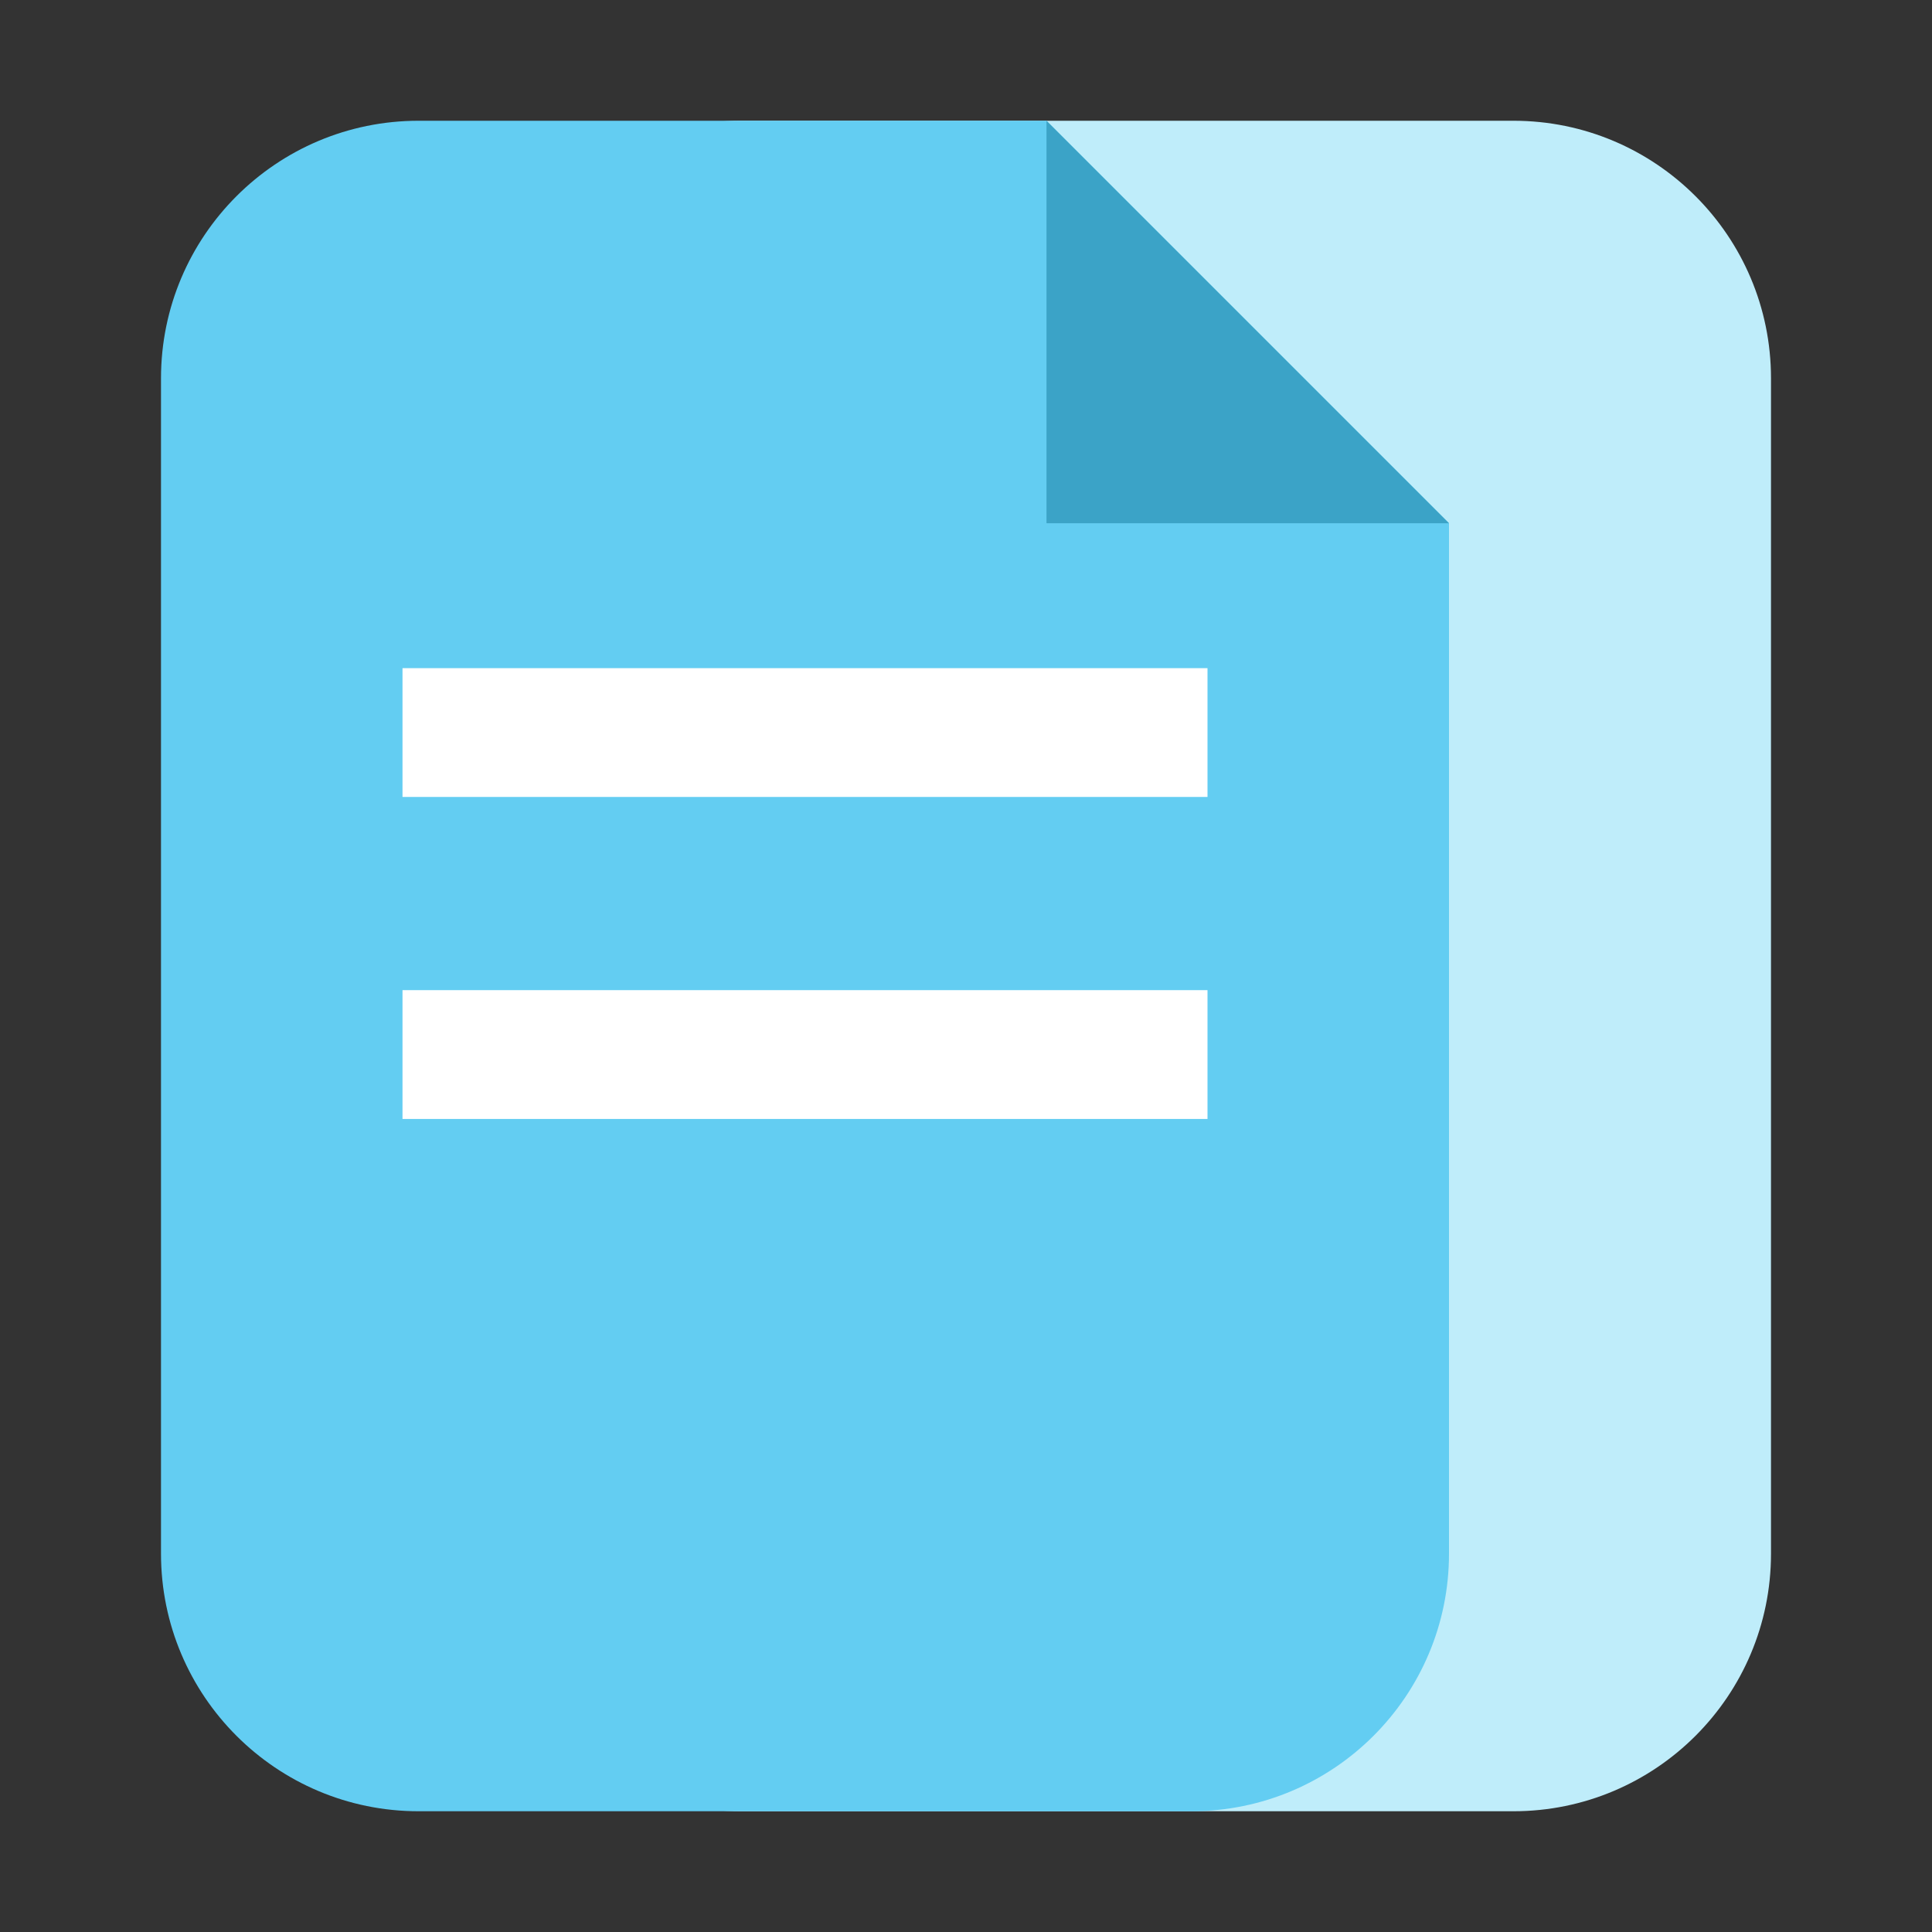
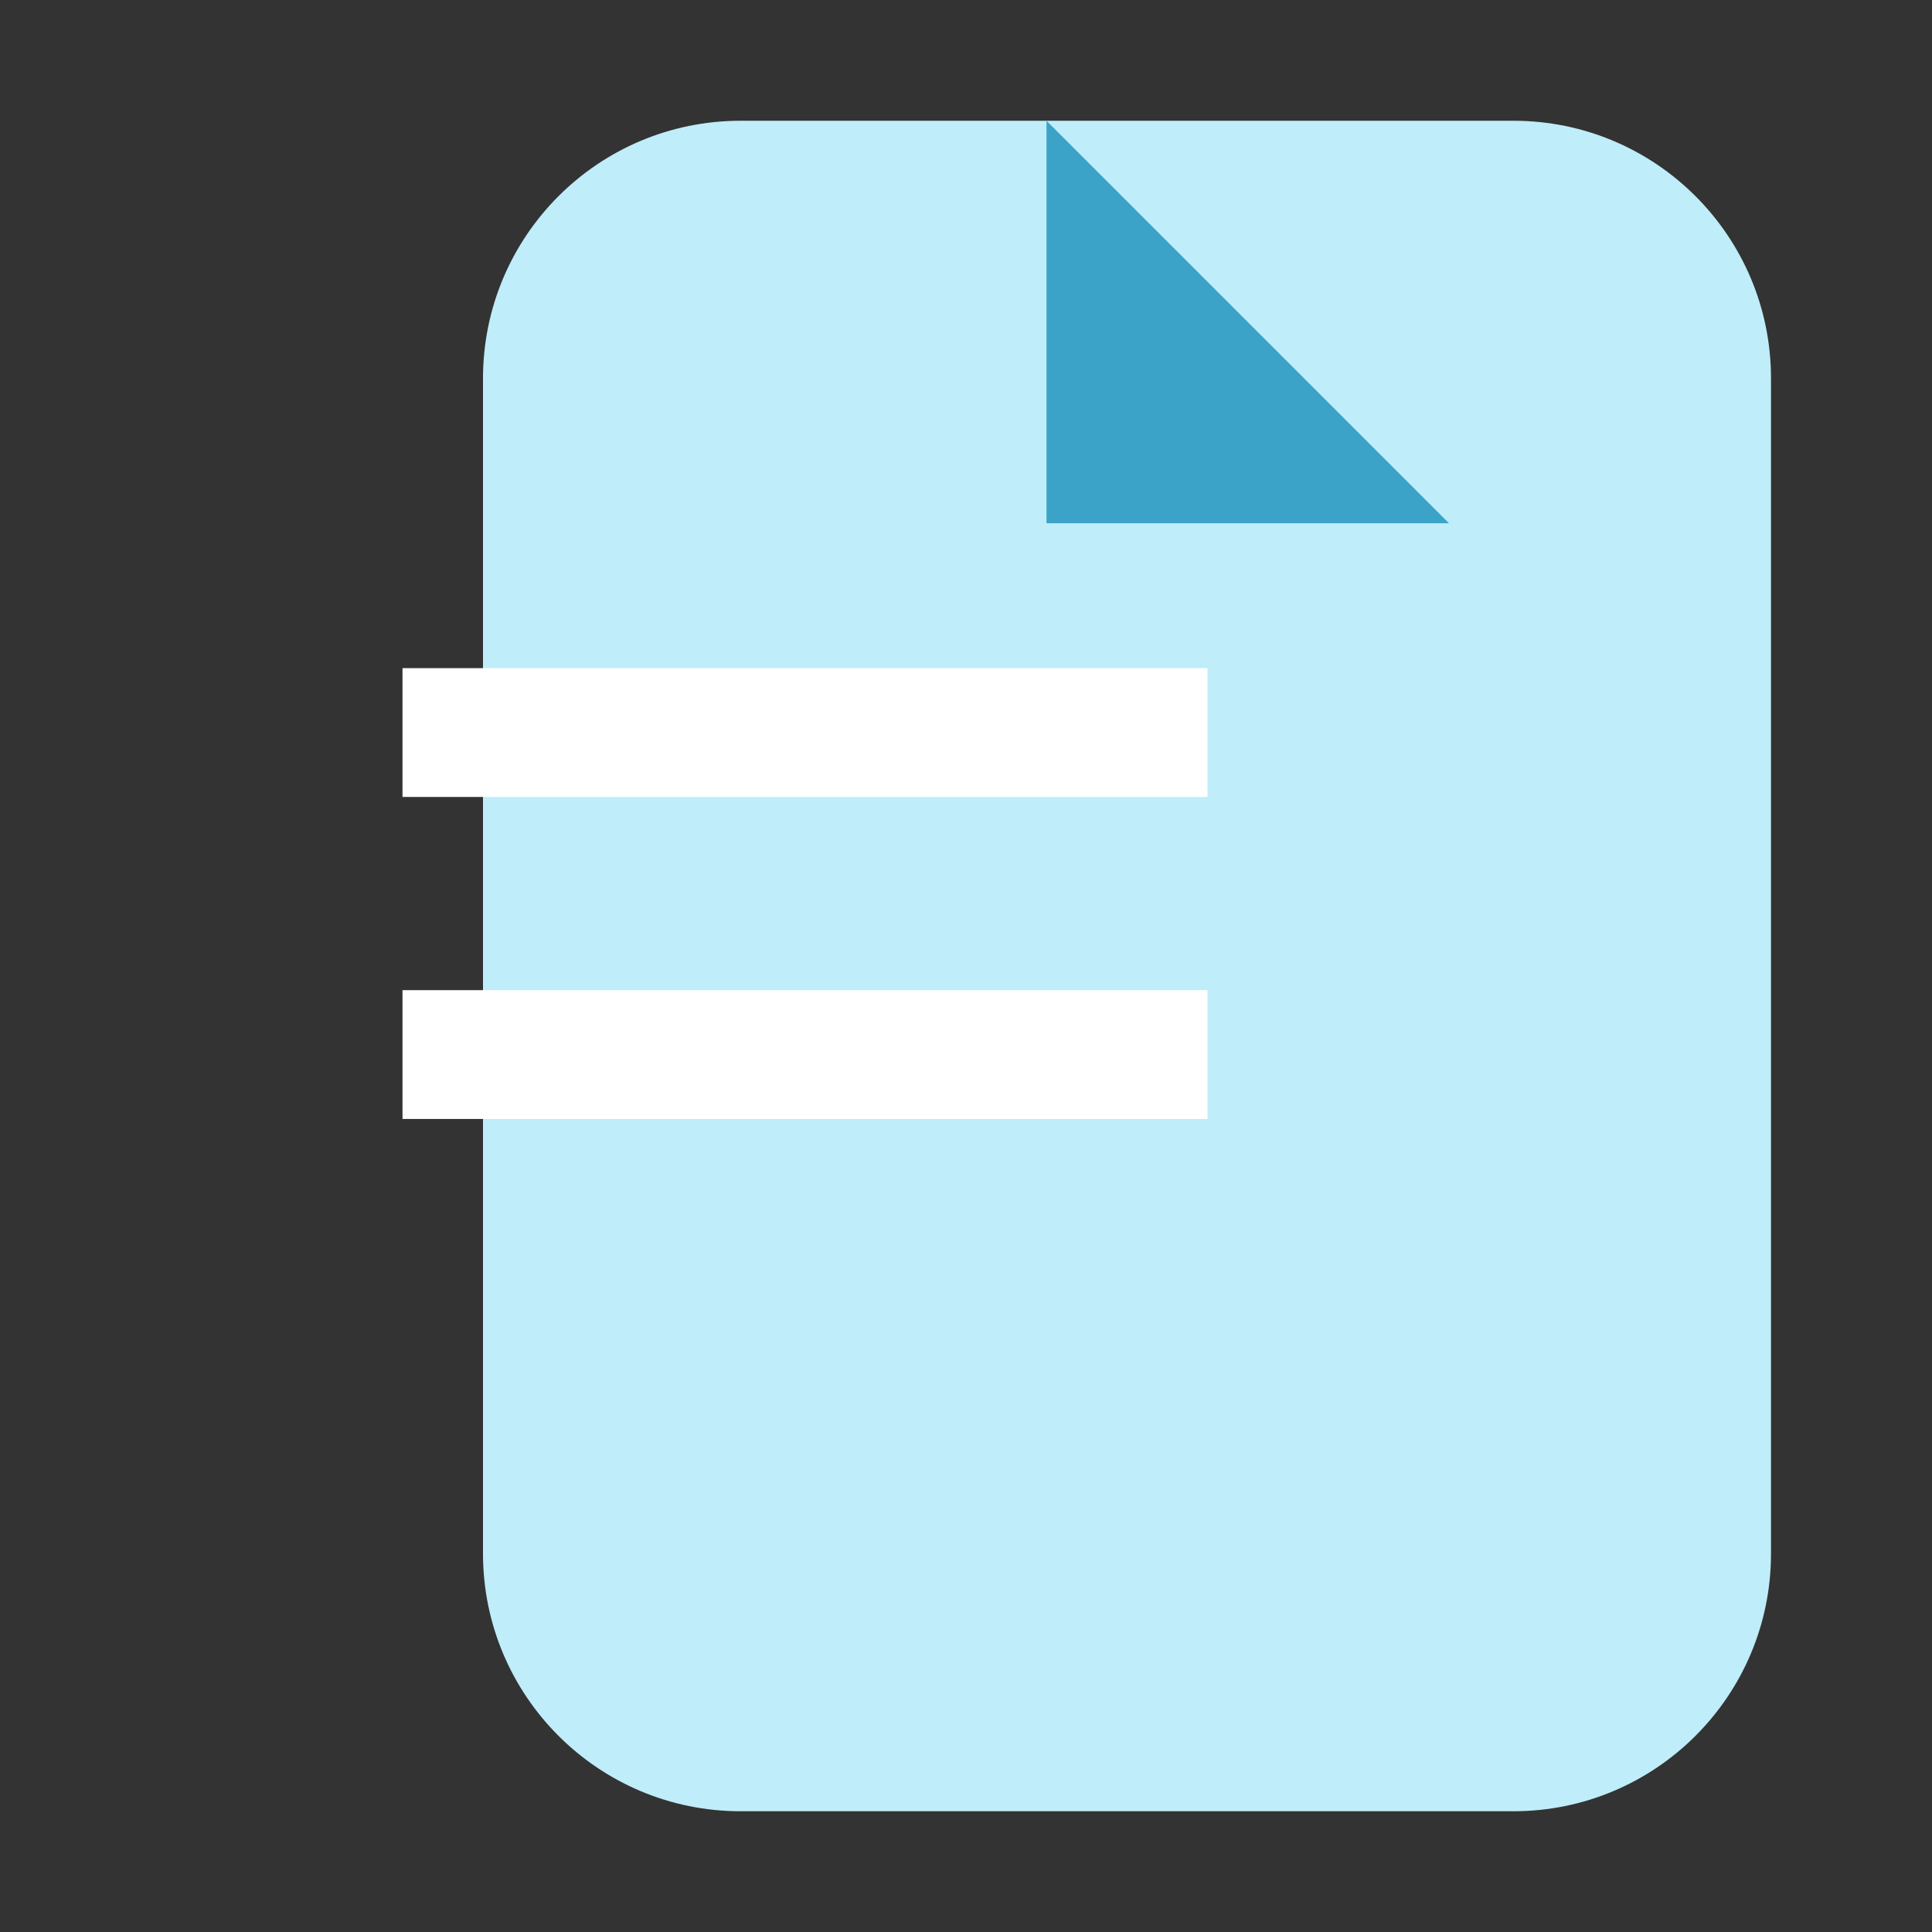
<svg xmlns="http://www.w3.org/2000/svg" width="24" height="24" viewBox="0 0 24 24" fill="none">
  <rect x="0" y="0" width="24" height="24" fill="#333333" stroke="none" />
  <path d="M6 4.7C6 2.933 7.433 1.5 9.2 1.5H18.8C20.567 1.5 22 2.933 22 4.7V19.3C22 21.067 20.567 22.5 18.8 22.5H9.2C7.433 22.5 6 21.067 6 19.3L6 4.7Z" fill="#BFEDFA" />
-   <path d="M2 4.7C2 2.933 3.433 1.5 5.2 1.5H13L18 6.5V19.3C18 21.067 16.567 22.5 14.8 22.5H5.2C3.433 22.5 2 21.067 2 19.3V4.7Z" fill="#63CDF2" />
  <path d="M13 6.5V1.5L18 6.5H13Z" fill="#3BA3C7" />
  <rect x="5" y="8.3" width="10" height="1.6" fill="white" />
  <rect x="5" y="12.3" width="10" height="1.6" fill="white" />
</svg>